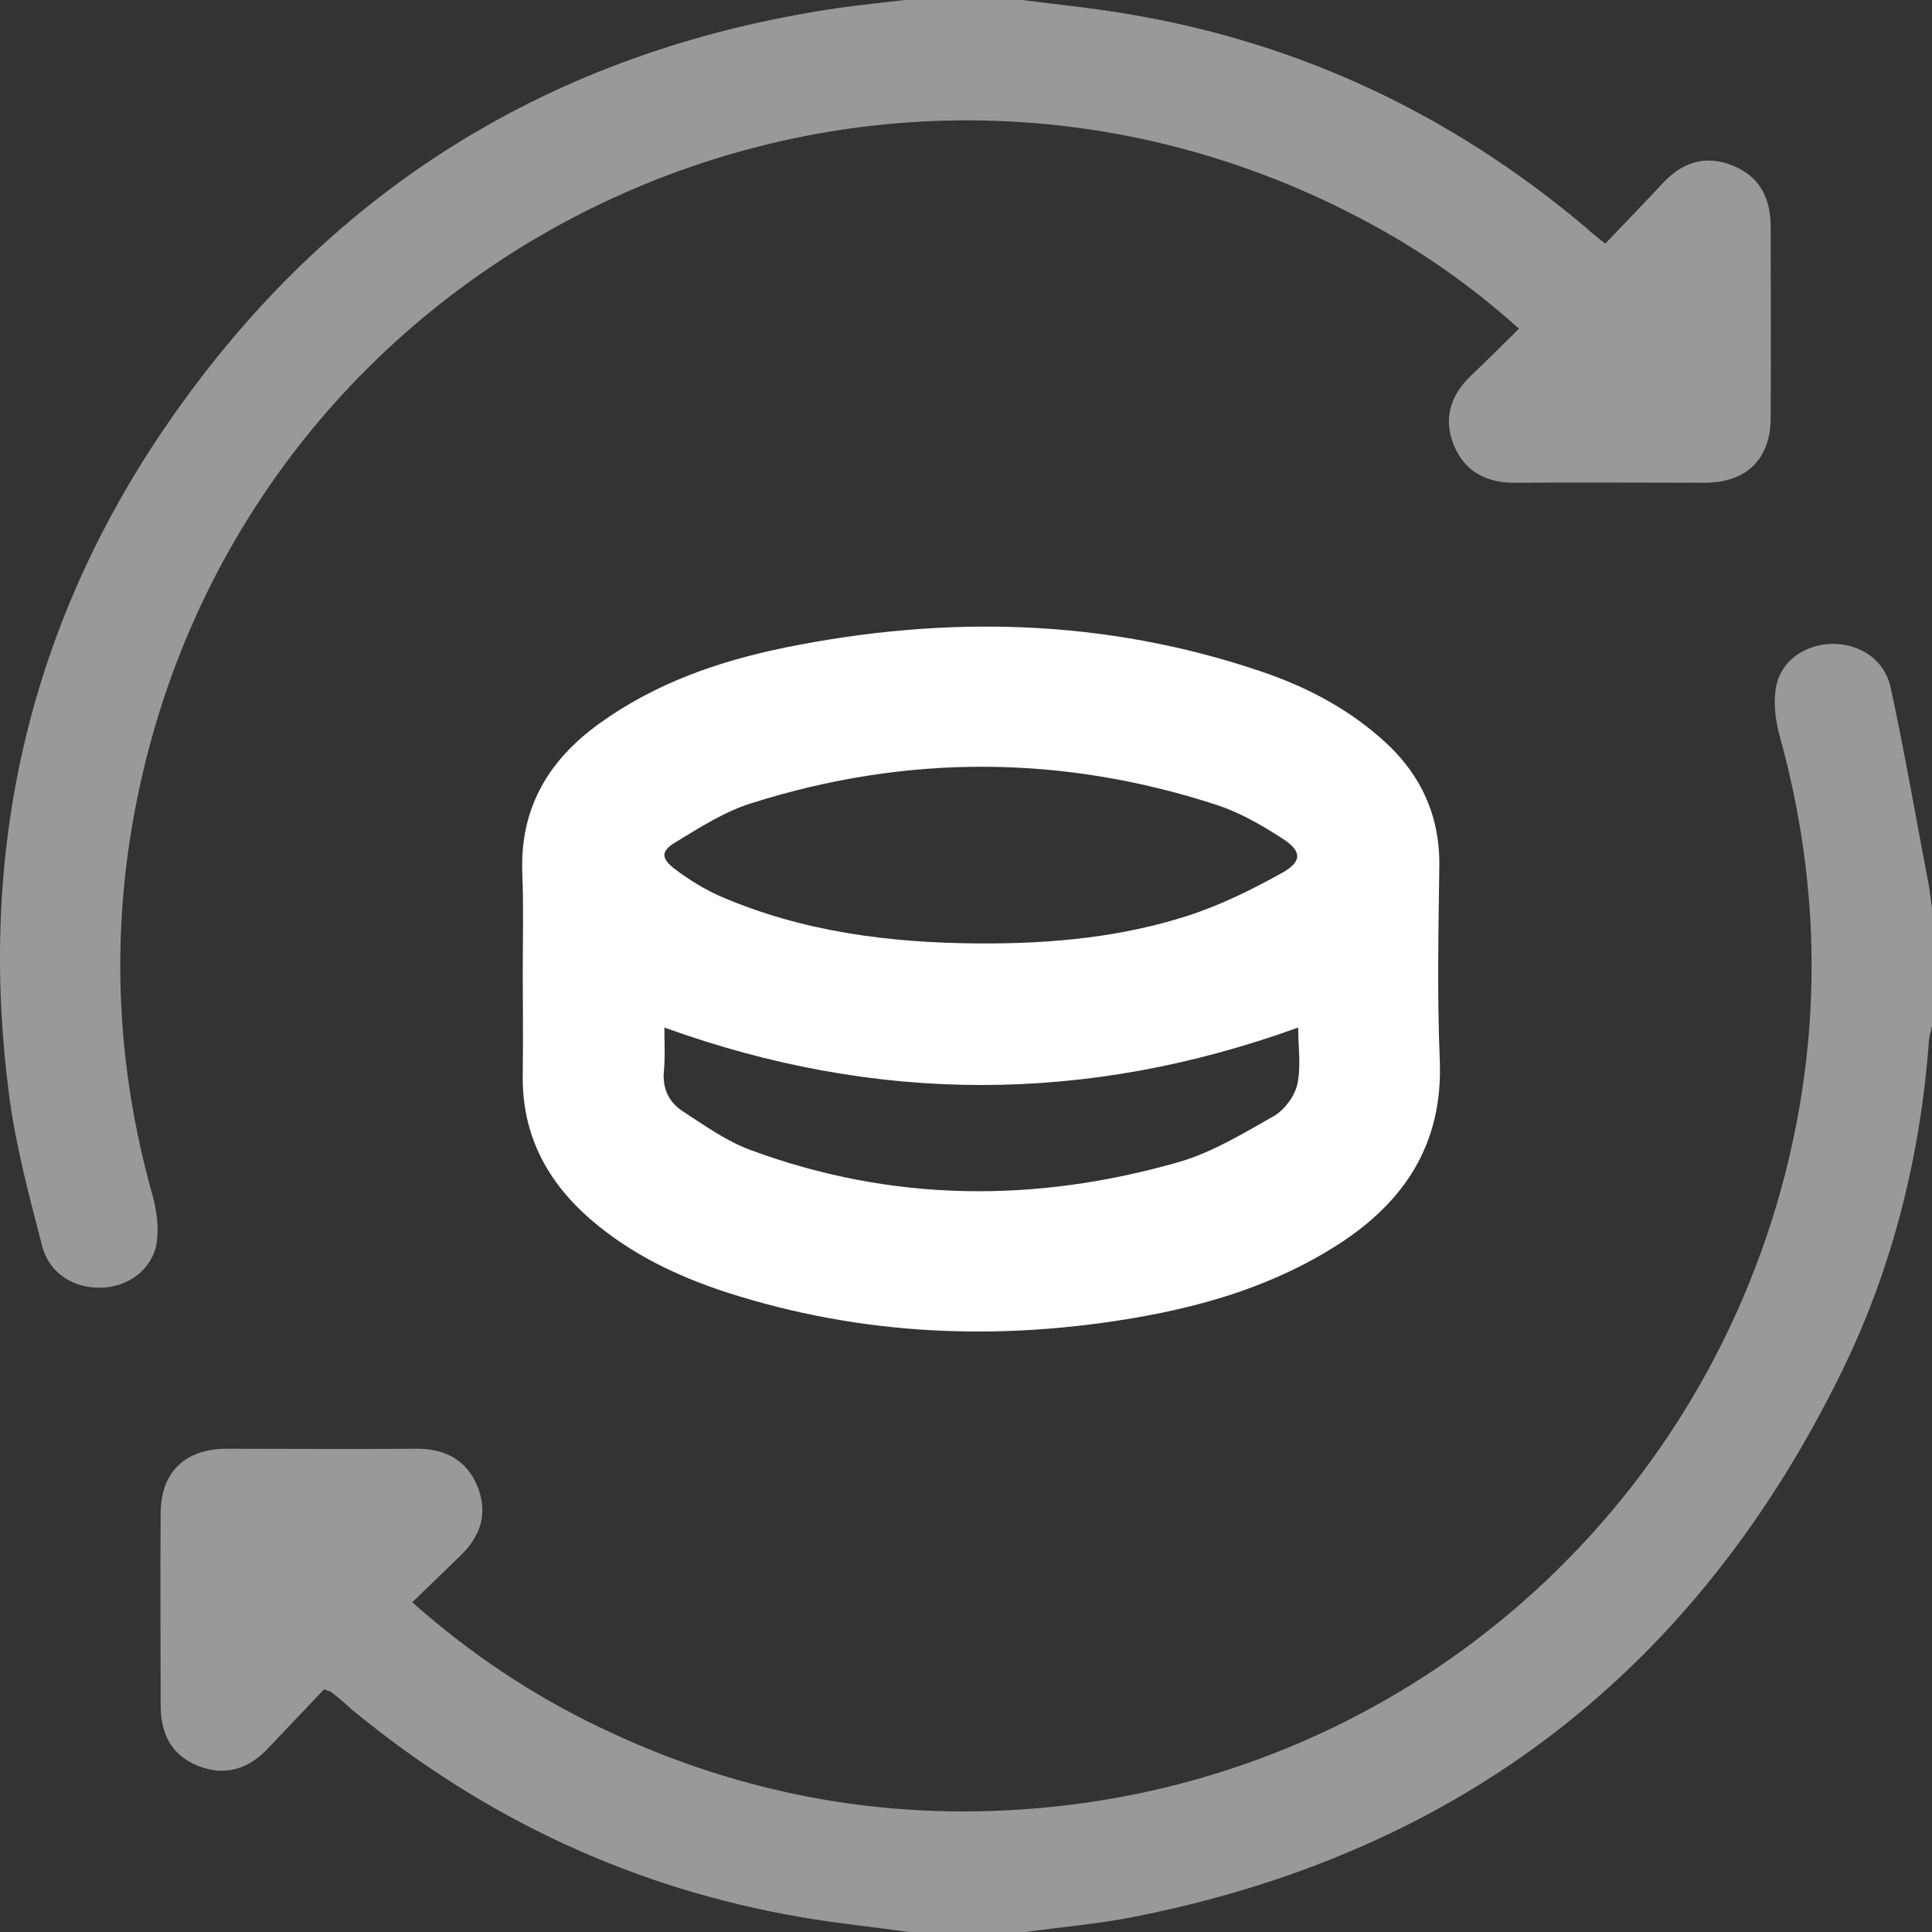
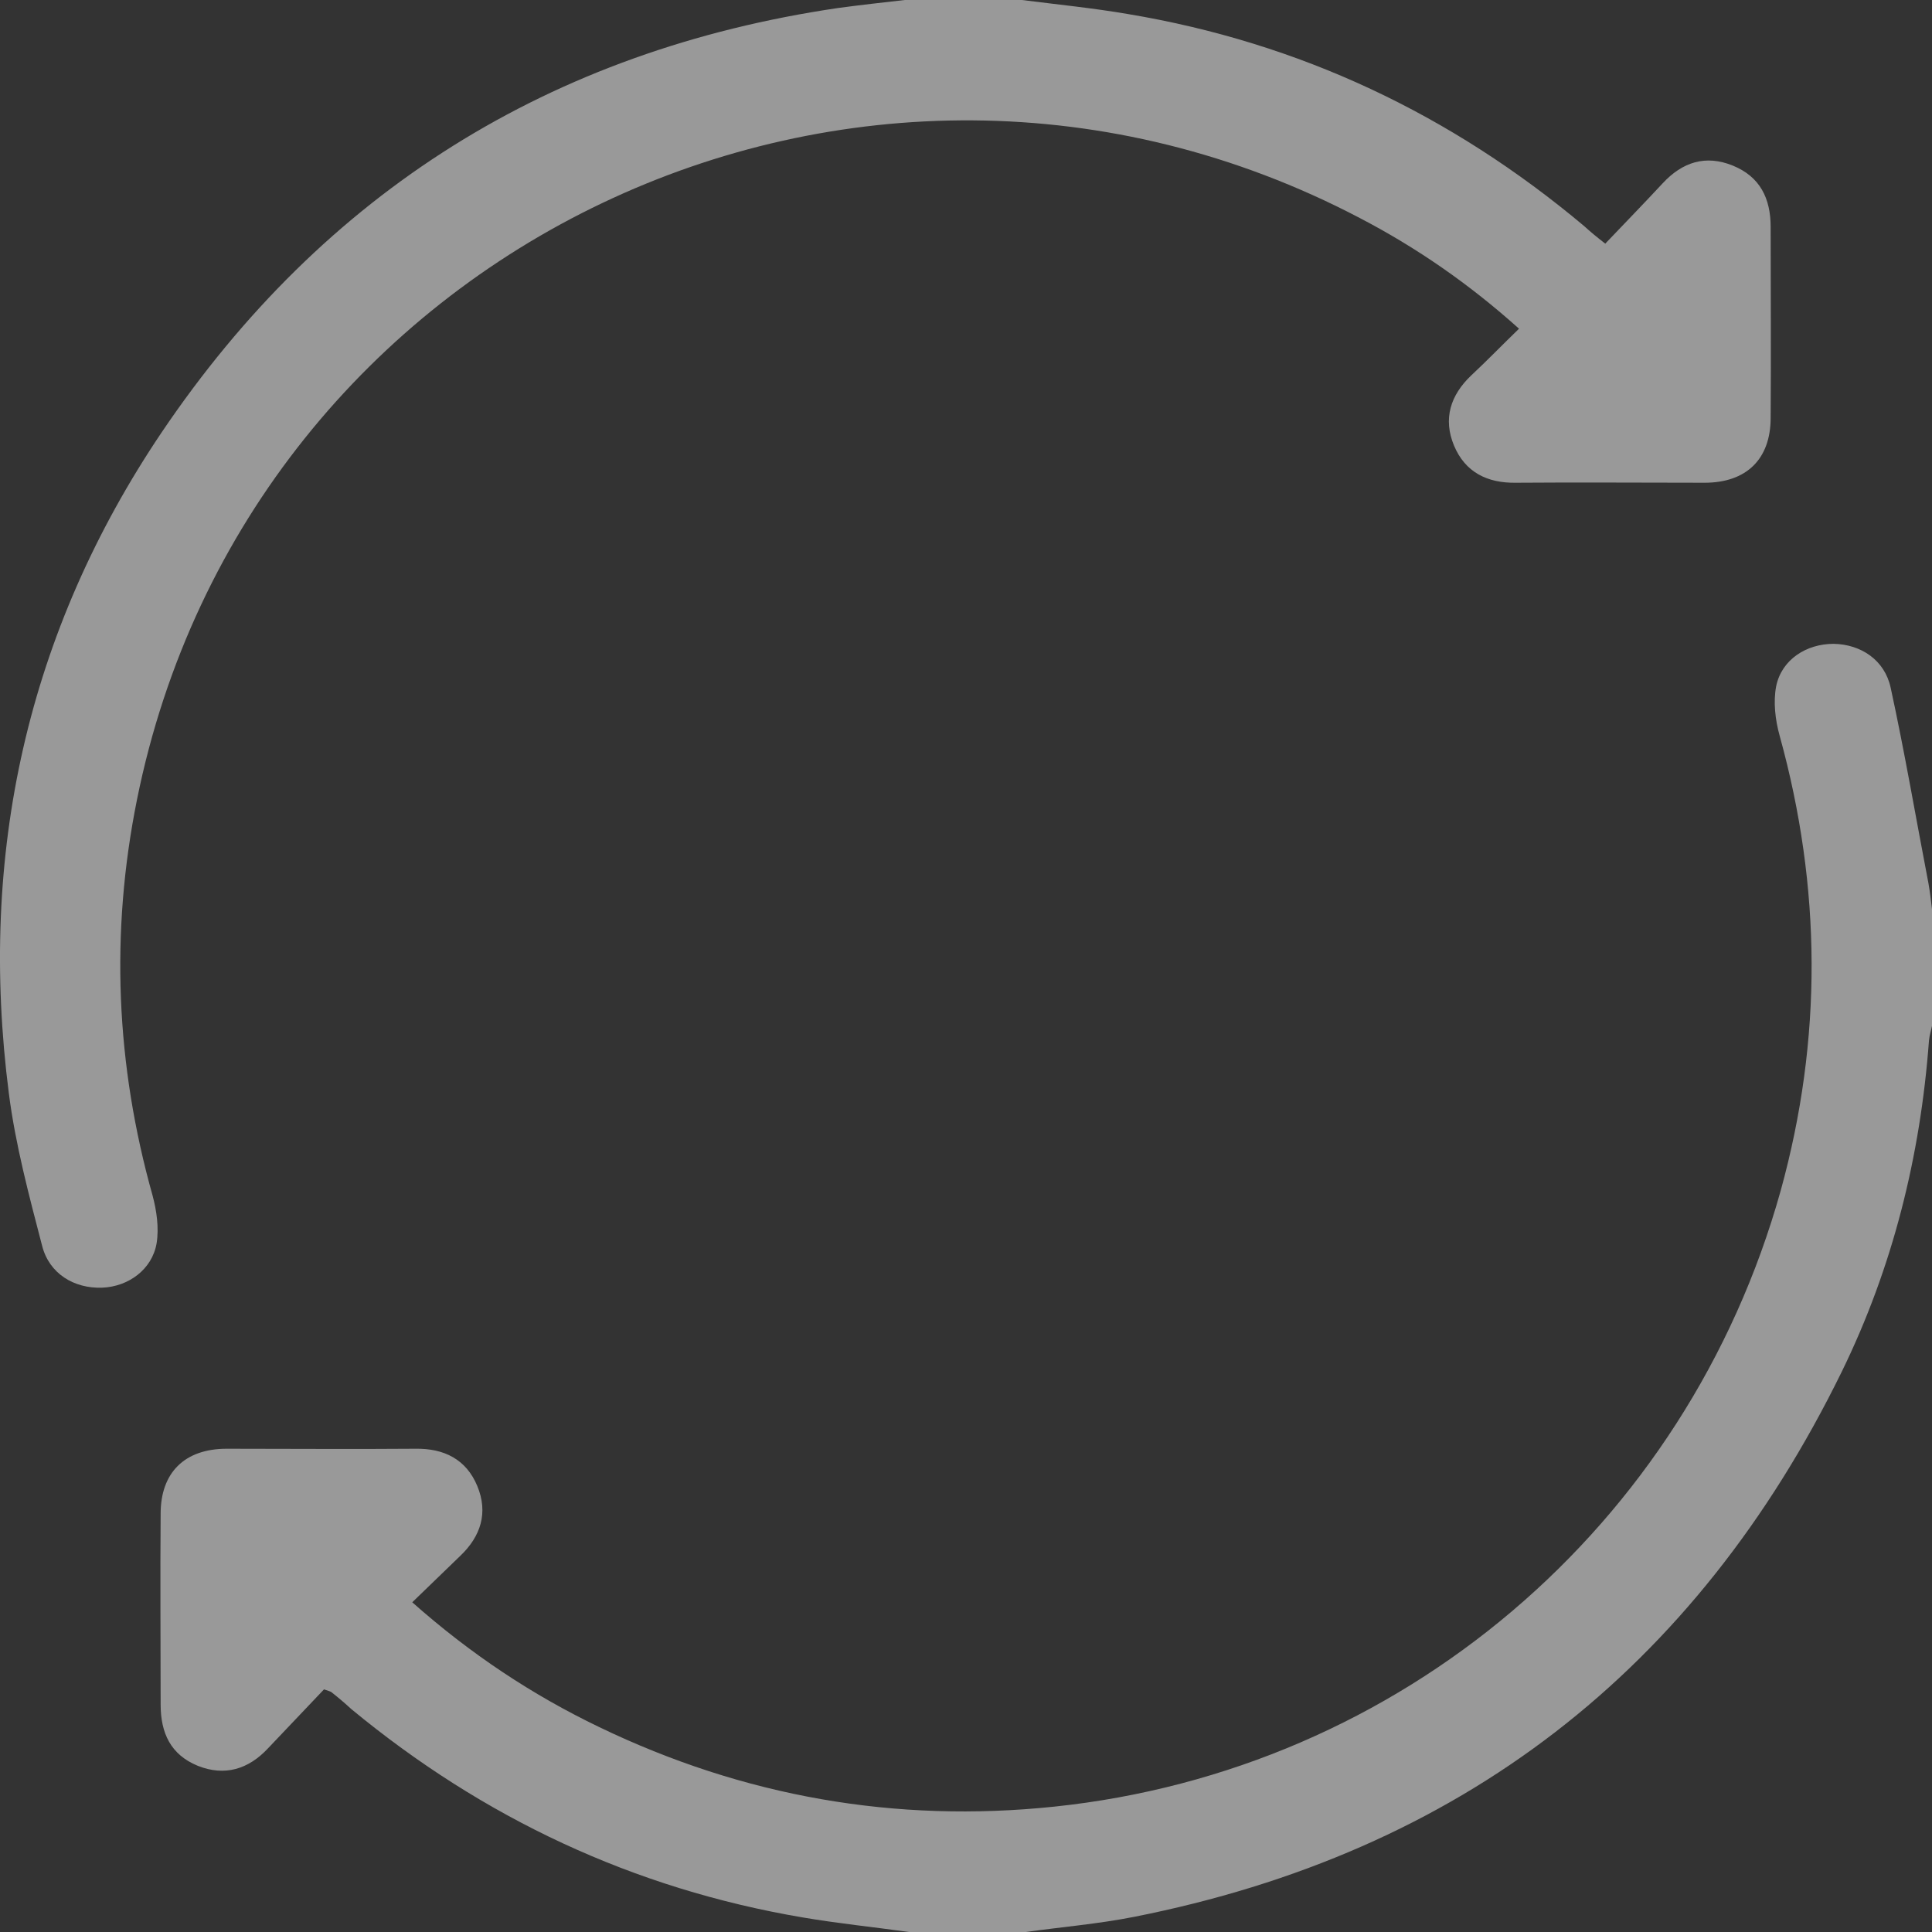
<svg xmlns="http://www.w3.org/2000/svg" width="74" height="74" viewBox="0 0 74 74" fill="none">
  <rect x="0" y="0" width="74" height="74" fill="#333333" stroke="none" />
  <path opacity="0.5" d="M5.245 30.637C9.513 9.428 32.921 -1.697 52.08 8.349C54.262 9.486 56.27 10.874 58.182 12.59C57.545 13.207 56.966 13.805 56.348 14.383C55.556 15.136 55.266 16.042 55.691 17.064C56.116 18.085 56.966 18.51 58.067 18.49C60.481 18.471 62.876 18.49 65.29 18.49C66.893 18.49 67.82 17.584 67.82 16.003C67.839 13.574 67.82 11.144 67.82 8.696C67.82 7.597 67.414 6.768 66.371 6.343C65.328 5.919 64.44 6.208 63.687 7.018C62.972 7.789 62.238 8.541 61.485 9.332C61.137 9.062 60.906 8.869 60.674 8.657C55.575 4.377 49.781 1.639 43.215 0.54C41.863 0.308 40.511 0.174 39.14 0C37.653 0 36.146 0 34.659 0C33.809 0.096 32.94 0.193 32.09 0.308C21.101 1.928 12.41 7.346 6.191 16.562C1.035 24.217 -0.839 32.72 0.339 41.878C0.591 43.845 1.112 45.792 1.614 47.72C1.885 48.781 2.831 49.359 3.912 49.321C4.917 49.282 5.824 48.626 5.998 47.624C6.095 47.026 5.998 46.37 5.844 45.792C4.434 40.779 4.221 35.727 5.245 30.637ZM73.865 33.838C73.382 31.331 72.957 28.825 72.416 26.338C72.185 25.277 71.277 24.68 70.234 24.66C69.191 24.66 68.245 25.258 68.032 26.28C67.916 26.878 67.994 27.572 68.167 28.189C69.77 33.992 69.809 39.796 68.206 45.599C64.614 58.479 53.644 67.811 40.376 69.199C34.292 69.835 28.479 68.813 22.955 66.153C20.387 64.919 18.03 63.357 15.79 61.371C16.427 60.754 17.026 60.176 17.625 59.597C18.417 58.845 18.706 57.939 18.281 56.917C17.857 55.895 17.007 55.471 15.906 55.49C13.492 55.51 11.097 55.49 8.683 55.49C7.08 55.49 6.153 56.397 6.153 57.978C6.133 60.407 6.153 62.836 6.153 65.285C6.153 66.384 6.539 67.213 7.582 67.637C8.606 68.042 9.513 67.772 10.267 66.963C11 66.191 11.715 65.439 12.41 64.707C12.584 64.764 12.642 64.784 12.681 64.803C12.951 65.015 13.202 65.227 13.453 65.459C18.513 69.642 24.268 72.342 30.738 73.441C32.09 73.672 33.442 73.807 34.813 74C36.301 74 37.807 74 39.294 74C40.665 73.807 42.056 73.692 43.427 73.422C55.923 70.954 64.942 63.974 70.543 52.54C72.494 48.549 73.556 44.288 73.884 39.854C73.903 39.661 73.961 39.487 74 39.294C74 37.791 74 36.306 74 34.821C73.961 34.493 73.923 34.166 73.865 33.838Z" fill="white" />
-   <path d="M22.608 46.694C24.146 48.026 25.936 48.886 27.862 49.511C33.015 51.163 38.269 51.383 43.591 50.455C46.277 49.983 48.862 49.19 51.193 47.706C53.795 46.053 55.282 43.81 55.146 40.588C55.045 38.126 55.096 35.664 55.129 33.201C55.163 31.16 54.352 29.524 52.832 28.226C51.514 27.079 49.977 26.286 48.338 25.73C42.341 23.689 36.242 23.554 30.075 24.802C27.524 25.325 25.092 26.168 22.946 27.72C20.986 29.137 19.905 30.975 20.006 33.471C20.057 34.719 20.023 35.95 20.023 37.198C20.023 38.497 20.04 39.813 20.023 41.111C19.973 43.388 20.902 45.21 22.608 46.694ZM25.852 32.273C26.798 31.7 27.761 31.076 28.808 30.756C34.738 28.884 40.702 28.9 46.632 30.84C47.493 31.127 48.321 31.599 49.098 32.105C49.875 32.594 49.892 32.999 49.098 33.437C47.949 34.078 46.75 34.669 45.5 35.073C43.05 35.866 40.398 36.153 37.526 36.136C34.113 36.119 30.751 35.697 27.592 34.331C26.984 34.061 26.409 33.707 25.869 33.302C25.328 32.898 25.294 32.611 25.852 32.273ZM25.43 41.01C25.48 40.47 25.447 39.914 25.447 39.357C33.572 42.292 41.614 42.292 49.723 39.357C49.723 40.082 49.842 40.825 49.69 41.533C49.588 41.988 49.2 42.511 48.794 42.747C47.628 43.405 46.446 44.13 45.179 44.501C39.671 46.087 34.164 46.053 28.741 44.046C27.828 43.709 27.001 43.118 26.173 42.579C25.615 42.224 25.362 41.685 25.43 41.01Z" fill="white" />
</svg>